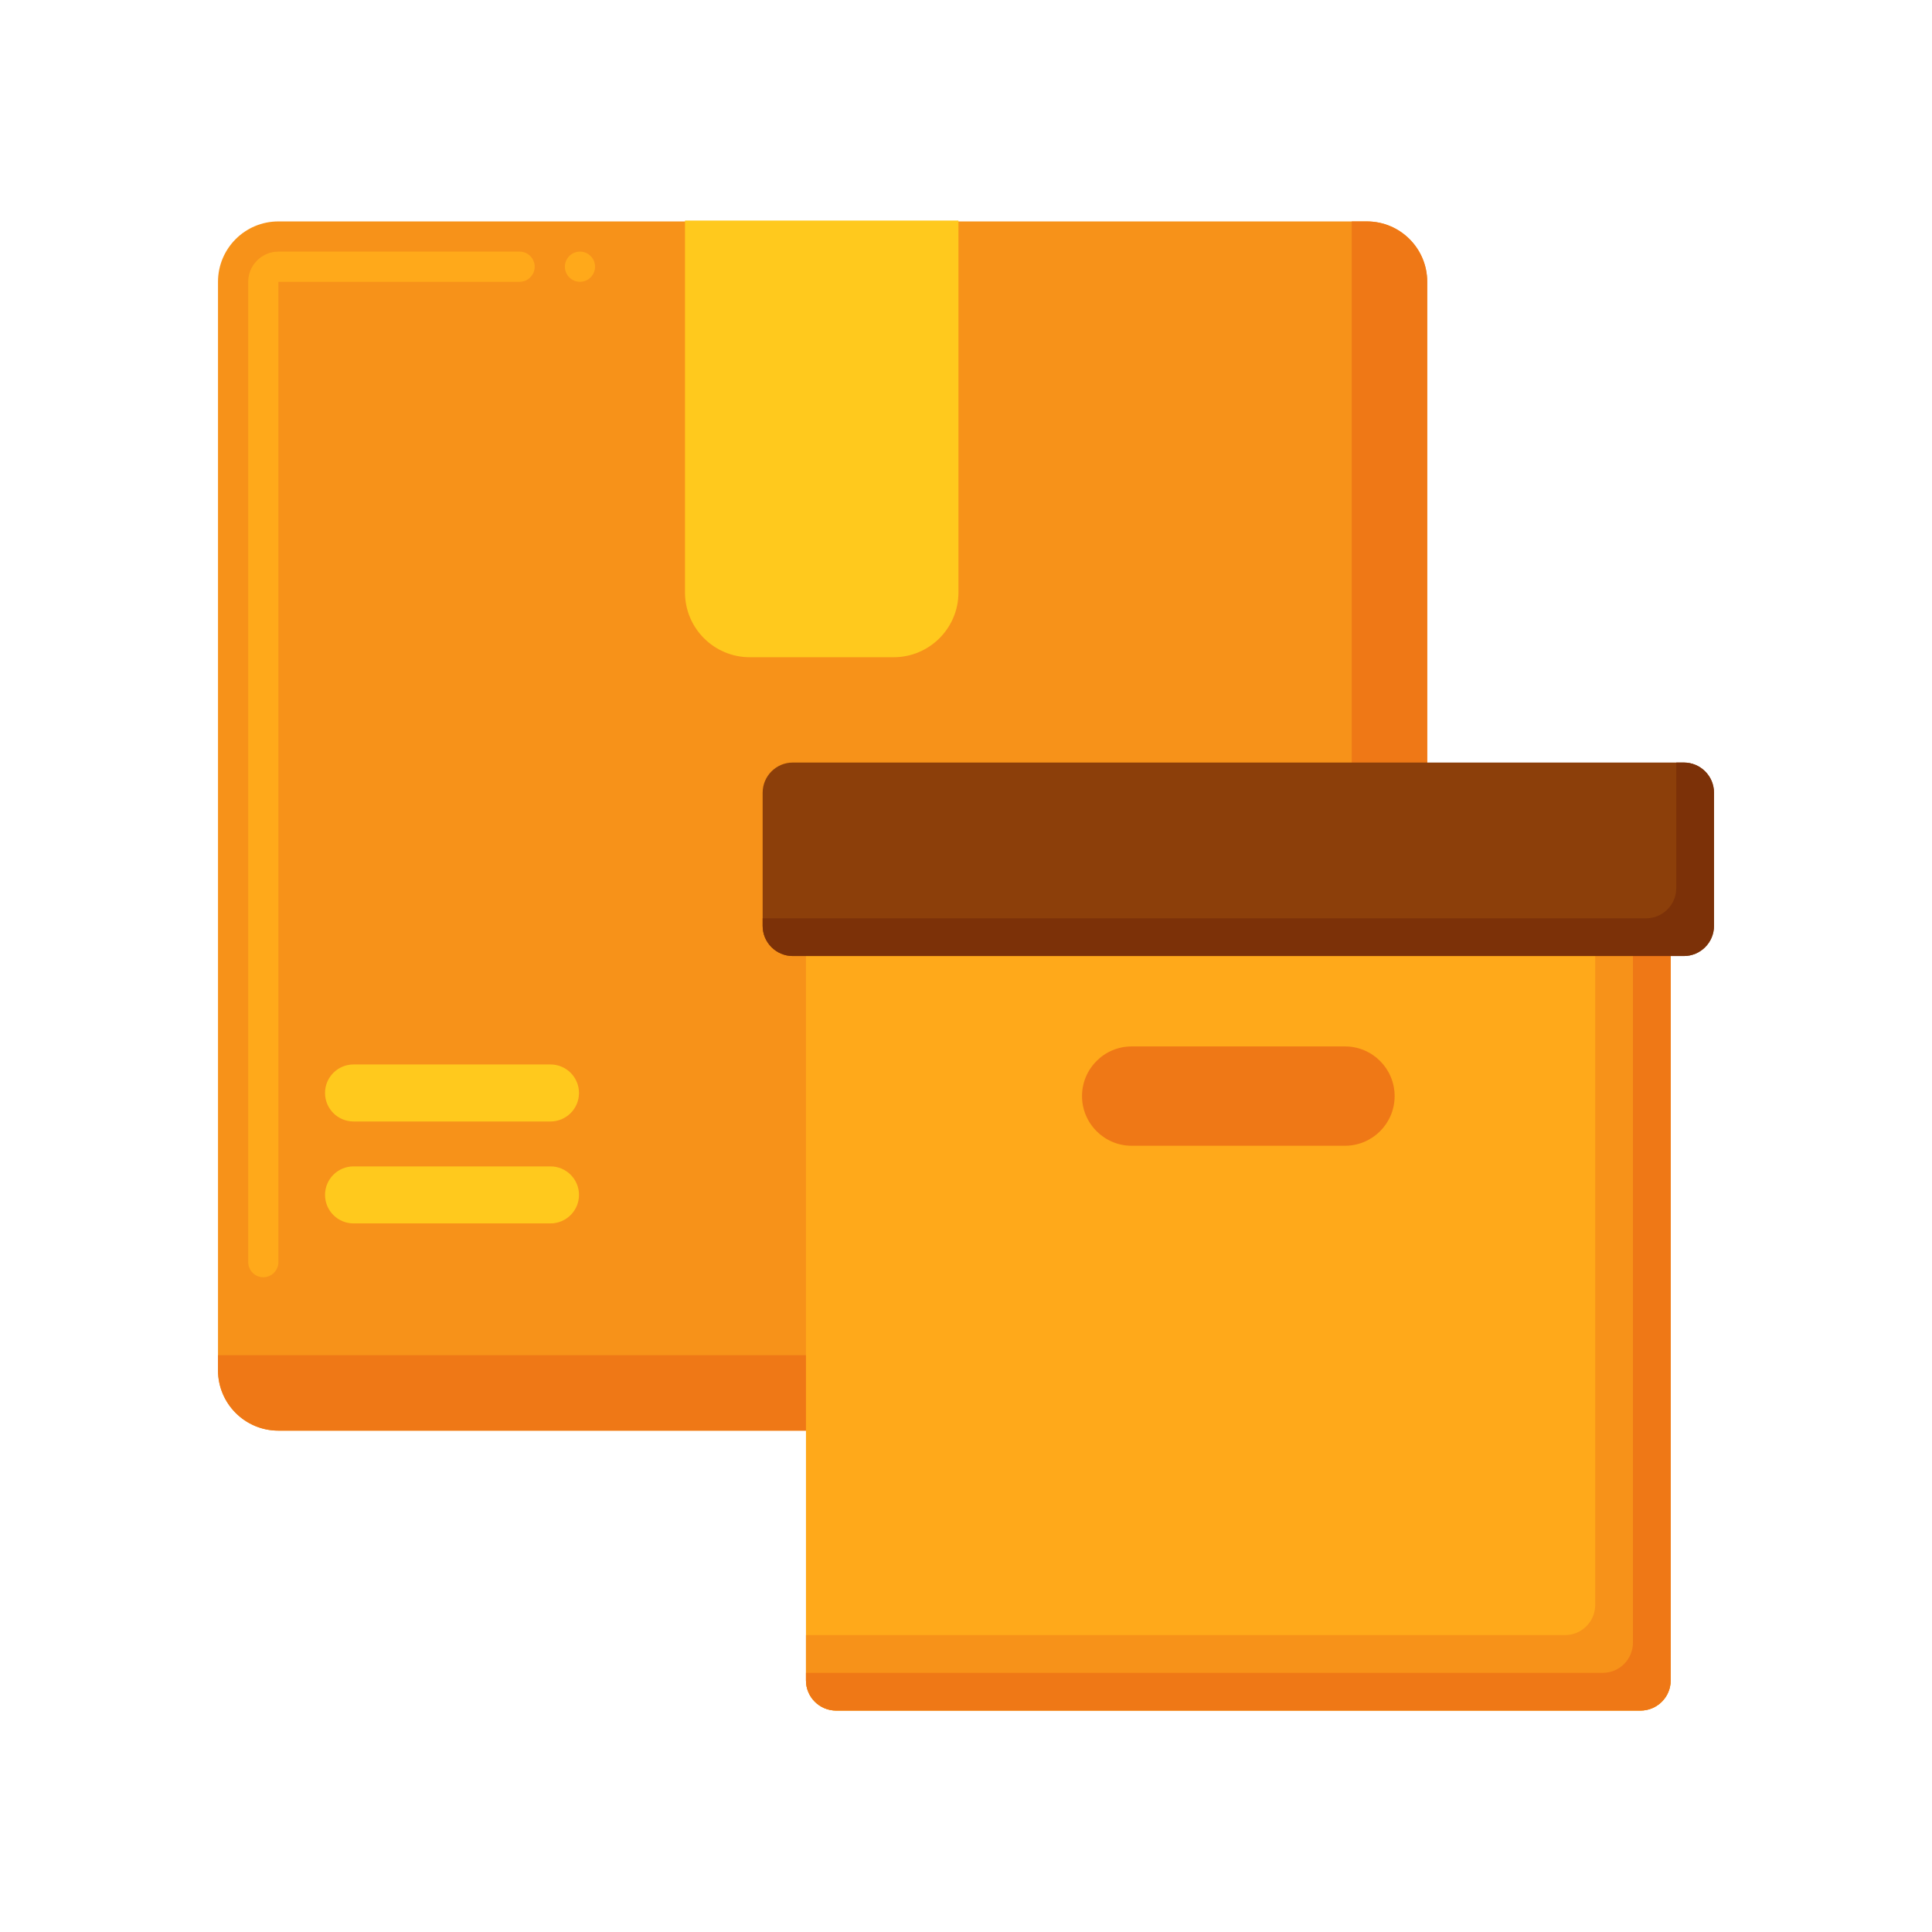
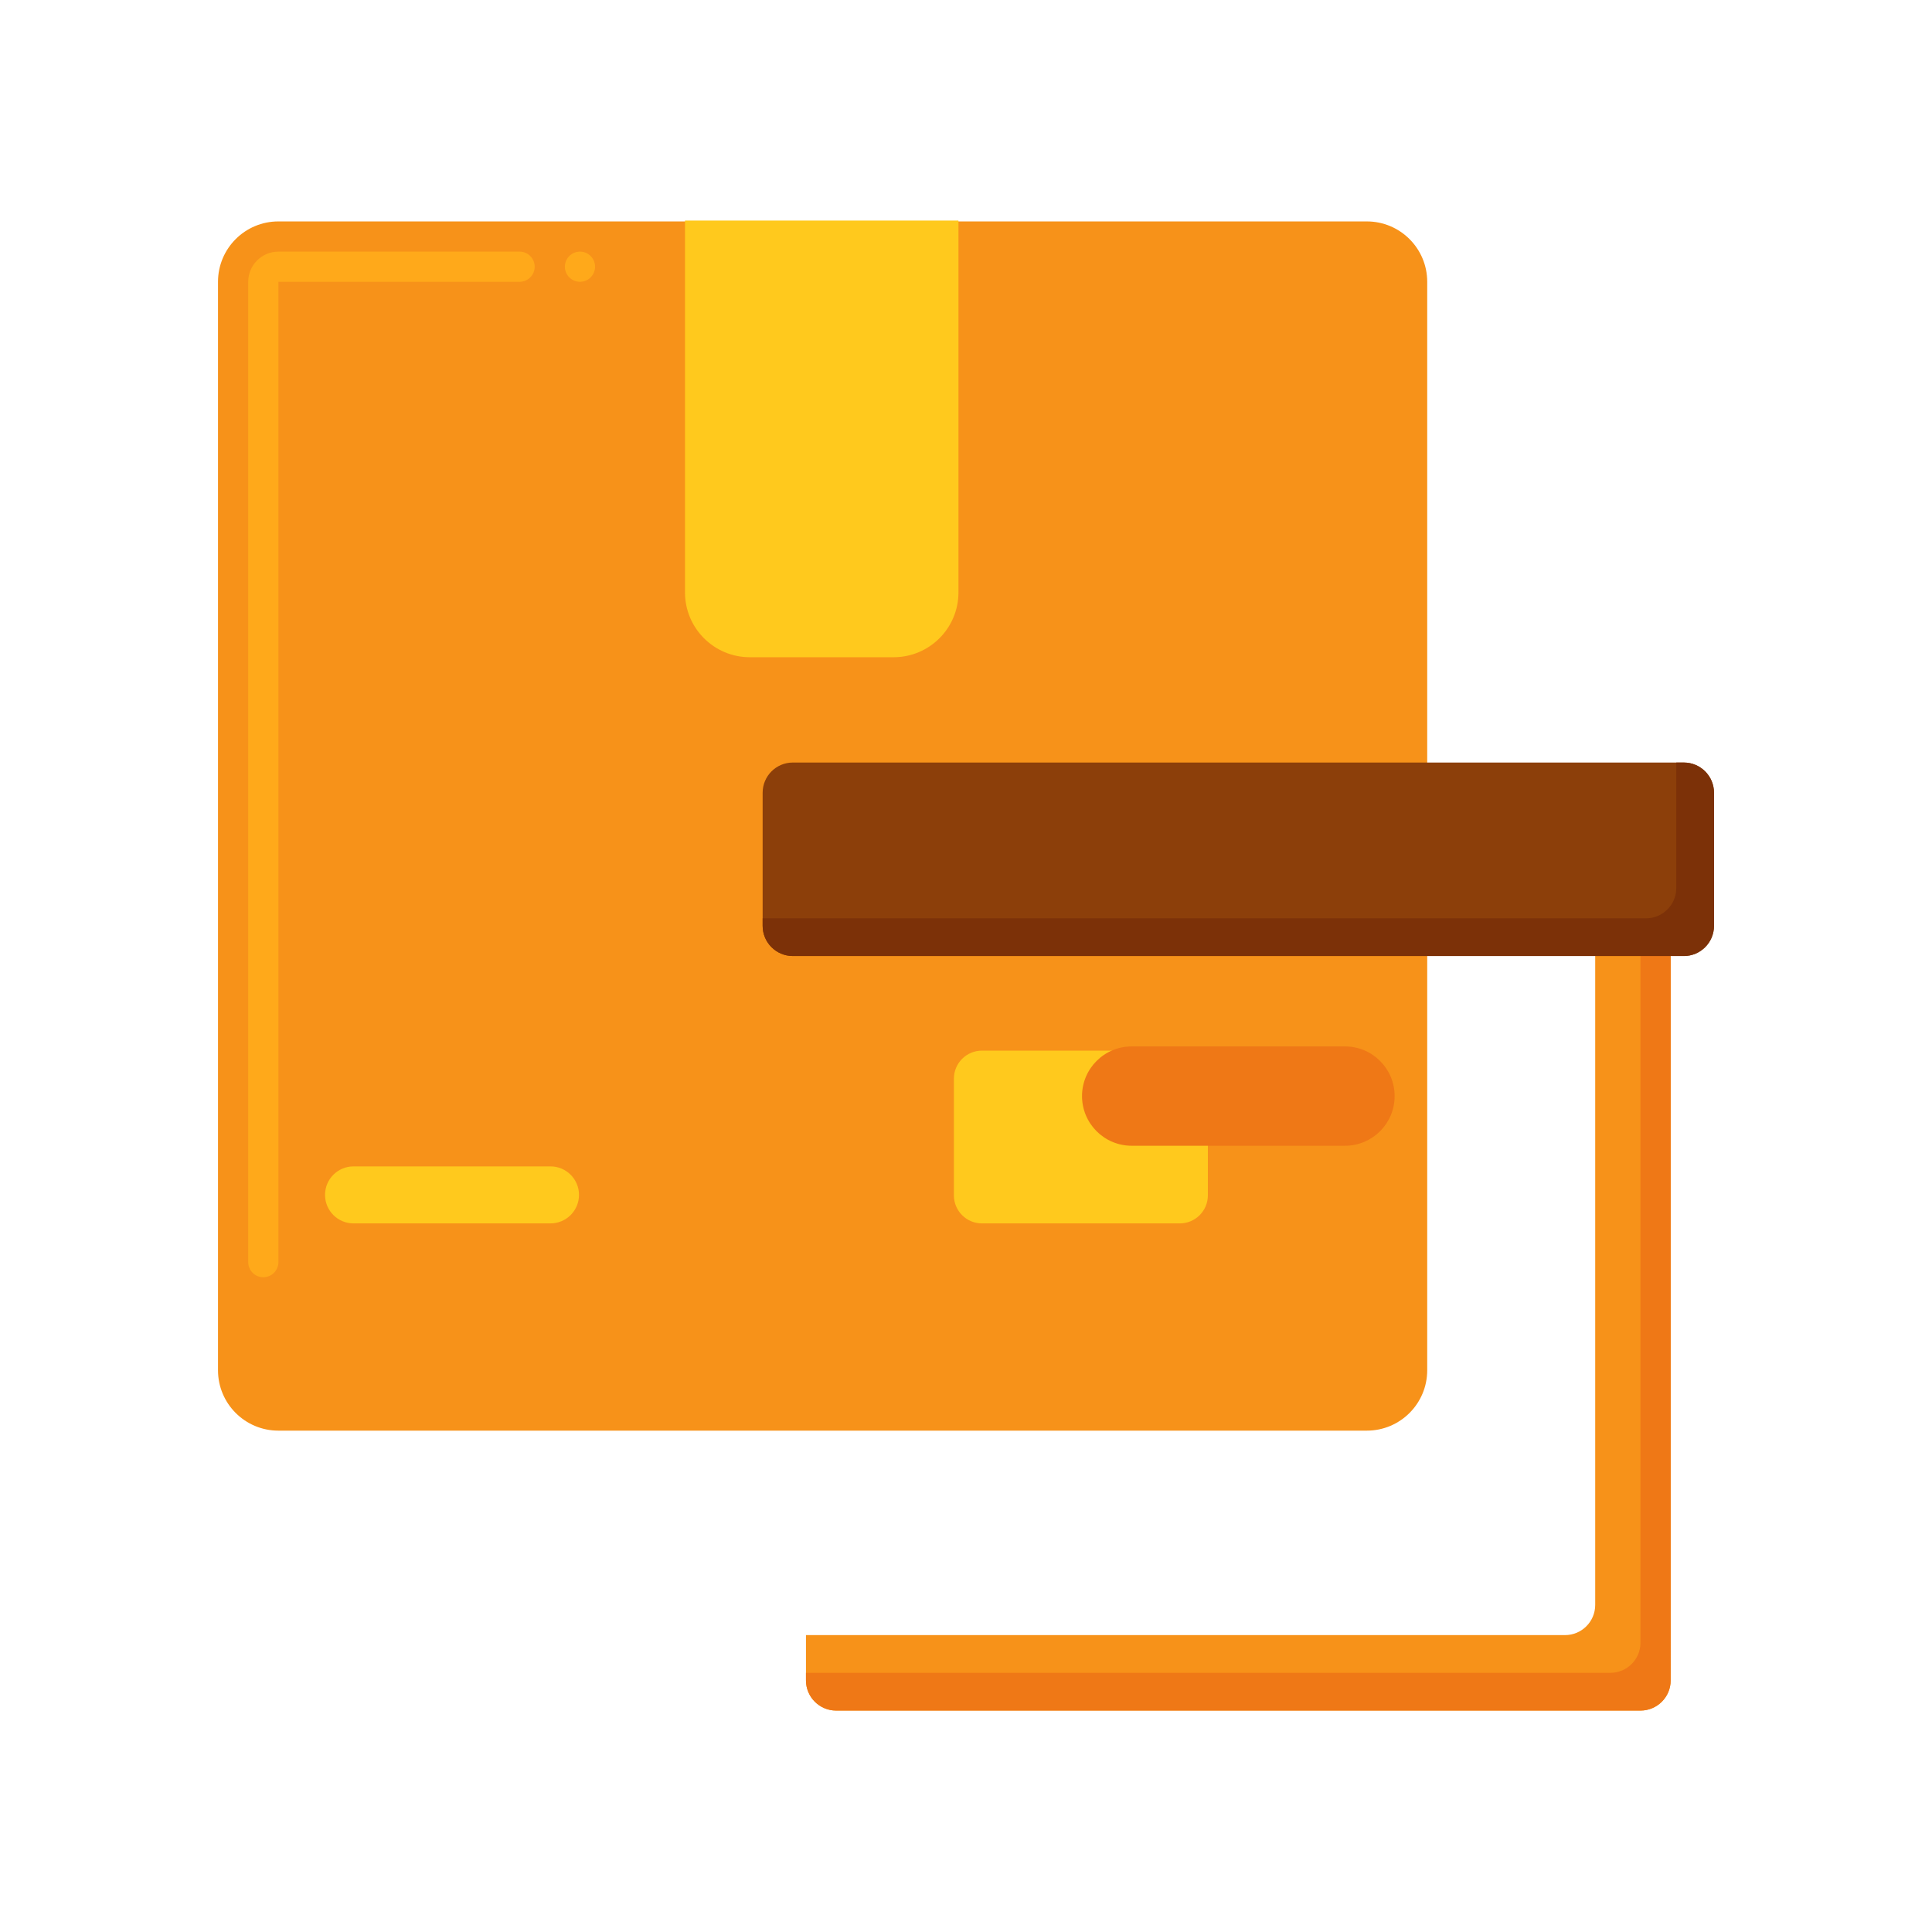
<svg xmlns="http://www.w3.org/2000/svg" xml:space="preserve" viewBox="0 0 256 256" y="0px" x="0px" id="Layer_1" version="1.1">
  <g>
    <g>
      <g>
        <g>
          <g>
            <path d="M181.113,189.567H36.886c-4.418,0-8-3.582-8-8V37.34c0-4.418,3.582-8,8-8h144.227c4.418,0,8,3.582,8,8       v144.227C189.113,185.986,185.532,189.567,181.113,189.567z" fill="#F79219" />
          </g>
          <g>
            <path d="M34.89,169.24c-1.11,0-2-0.9-2-2V37.34c0-2.2,1.79-4,4-4h31.96c1.1,0,2,0.9,2,2s-0.9,2-2,2H36.89v129.9       C36.89,168.34,35.99,169.24,34.89,169.24z M76.85,37.34c-1.11,0-2-0.9-2-2s0.89-2,2-2c1.1,0,2,0.9,2,2S77.95,37.34,76.85,37.34       z" fill="#FFA91A" />
          </g>
          <g>
-             <path d="M181.113,29.34h-2v142.227c0,4.418-3.582,8-8,8H28.886v2c0,4.418,3.582,8,8,8h144.227       c4.418,0,8-3.582,8-8V37.34C189.113,32.922,185.532,29.34,181.113,29.34z" fill="#EF7816" />
-           </g>
+             </g>
          <g>
            <g>
              <path d="M156.33,162.107h-26.215c-2.054,0-3.719-1.665-3.719-3.719v-15.455c0-2.054,1.665-3.719,3.719-3.719        h26.215c2.054,0,3.719,1.665,3.719,3.719v15.455C160.049,160.442,158.384,162.107,156.33,162.107z" fill="#FFC91D" />
            </g>
          </g>
          <g>
            <g>
              <path d="M72.942,162.107H46.845c-2.086,0-3.777-1.691-3.777-3.777v0c0-2.086,1.691-3.777,3.777-3.777h26.098        c2.086,0,3.777,1.691,3.777,3.777v0C76.72,160.416,75.028,162.107,72.942,162.107z" fill="#FFC91D" />
            </g>
          </g>
          <g>
            <g>
-               <path d="M72.942,148.601H46.845c-2.086,0-3.777-1.691-3.777-3.777l0,0c0-2.086,1.691-3.777,3.777-3.777h26.098        c2.086,0,3.777,1.691,3.777,3.777l0,0C76.72,146.91,75.028,148.601,72.942,148.601z" fill="#FFC91D" />
-             </g>
+               </g>
          </g>
          <g>
            <g>
              <path d="M90.765,29.224v49.27c0,4.746,3.847,8.593,8.593,8.593h19.051c4.746,0,8.593-3.847,8.593-8.593v-49.27        H90.765z" fill="#FFC91D" />
            </g>
          </g>
        </g>
      </g>
    </g>
    <g>
      <g>
        <g>
-           <path d="M217.373,112.081H110.795c-2.209,0-4,1.791-4,4V222.66c0,2.209,1.791,4,4,4h106.578c2.209,0,4-1.791,4-4      V116.081C221.373,113.872,219.583,112.081,217.373,112.081z" fill="#FFA91A" />
-         </g>
+           </g>
      </g>
      <g>
        <path d="M178.215,151.818h-28.261c-3.635,0-6.581-2.947-6.581-6.581v0c0-3.635,2.947-6.581,6.581-6.581h28.261     c3.635,0,6.581,2.947,6.581,6.581v0C184.796,148.872,181.85,151.818,178.215,151.818z" fill="#EF7816" />
      </g>
      <g>
        <path d="M217.373,112.081h-6V212.66c0,2.209-1.791,4-4,4H106.795v6c0,2.209,1.791,4,4,4h106.578     c2.209,0,4-1.791,4-4V116.081C221.373,113.872,219.583,112.081,217.373,112.081z" fill="#F79219" />
      </g>
      <g>
-         <path d="M217.373,112.081h-1V217.66c0,2.209-1.791,4-4,4H106.795v1c0,2.209,1.791,4,4,4h106.578     c2.209,0,4-1.791,4-4V116.081C221.373,113.872,219.583,112.081,217.373,112.081z" fill="#EF7816" />
+         <path d="M217.373,112.081V217.66c0,2.209-1.791,4-4,4H106.795v1c0,2.209,1.791,4,4,4h106.578     c2.209,0,4-1.791,4-4V116.081C221.373,113.872,219.583,112.081,217.373,112.081z" fill="#EF7816" />
      </g>
      <g>
        <g>
          <g>
            <g>
              <path d="M223.114,101.041h-118.06c-2.209,0-4,1.791-4,4v17.638c0,2.209,1.791,4,4,4h118.06        c2.209,0,4-1.791,4-4v-17.638C227.114,102.832,225.323,101.041,223.114,101.041z" fill="#8C3F0A" />
            </g>
          </g>
        </g>
      </g>
      <g>
        <path d="M223.114,101.041h-1v16.638c0,2.209-1.791,4-4,4h-117.06v1c0,2.209,1.791,4,4,4h118.06     c2.209,0,4-1.791,4-4v-17.638C227.114,102.832,225.323,101.041,223.114,101.041z" fill="#7C3108" />
      </g>
    </g>
  </g>
</svg>